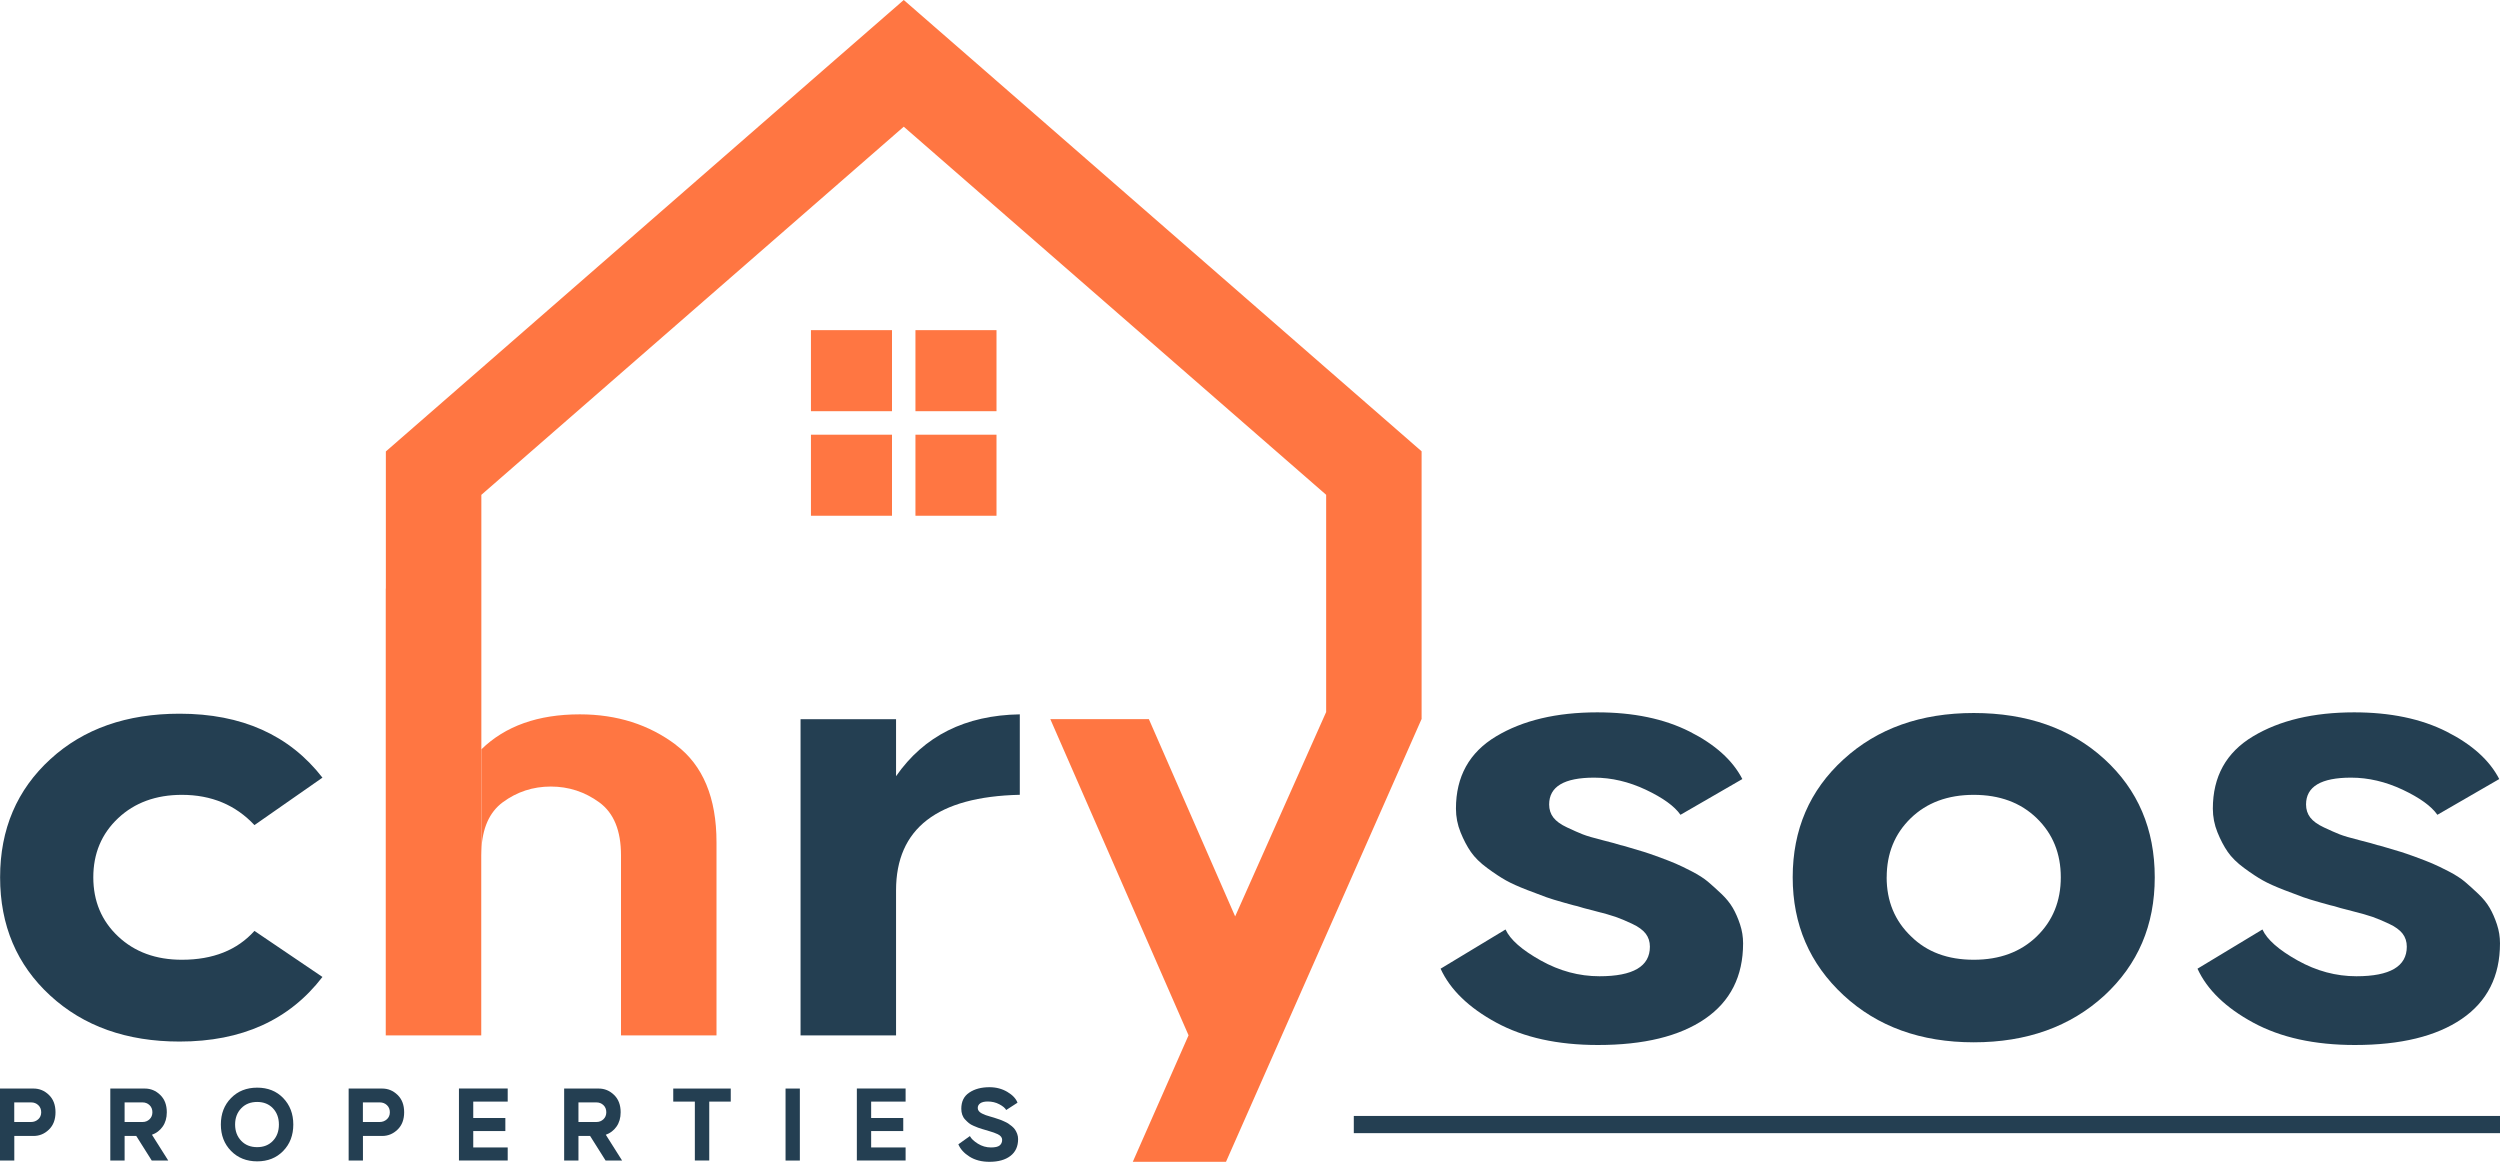
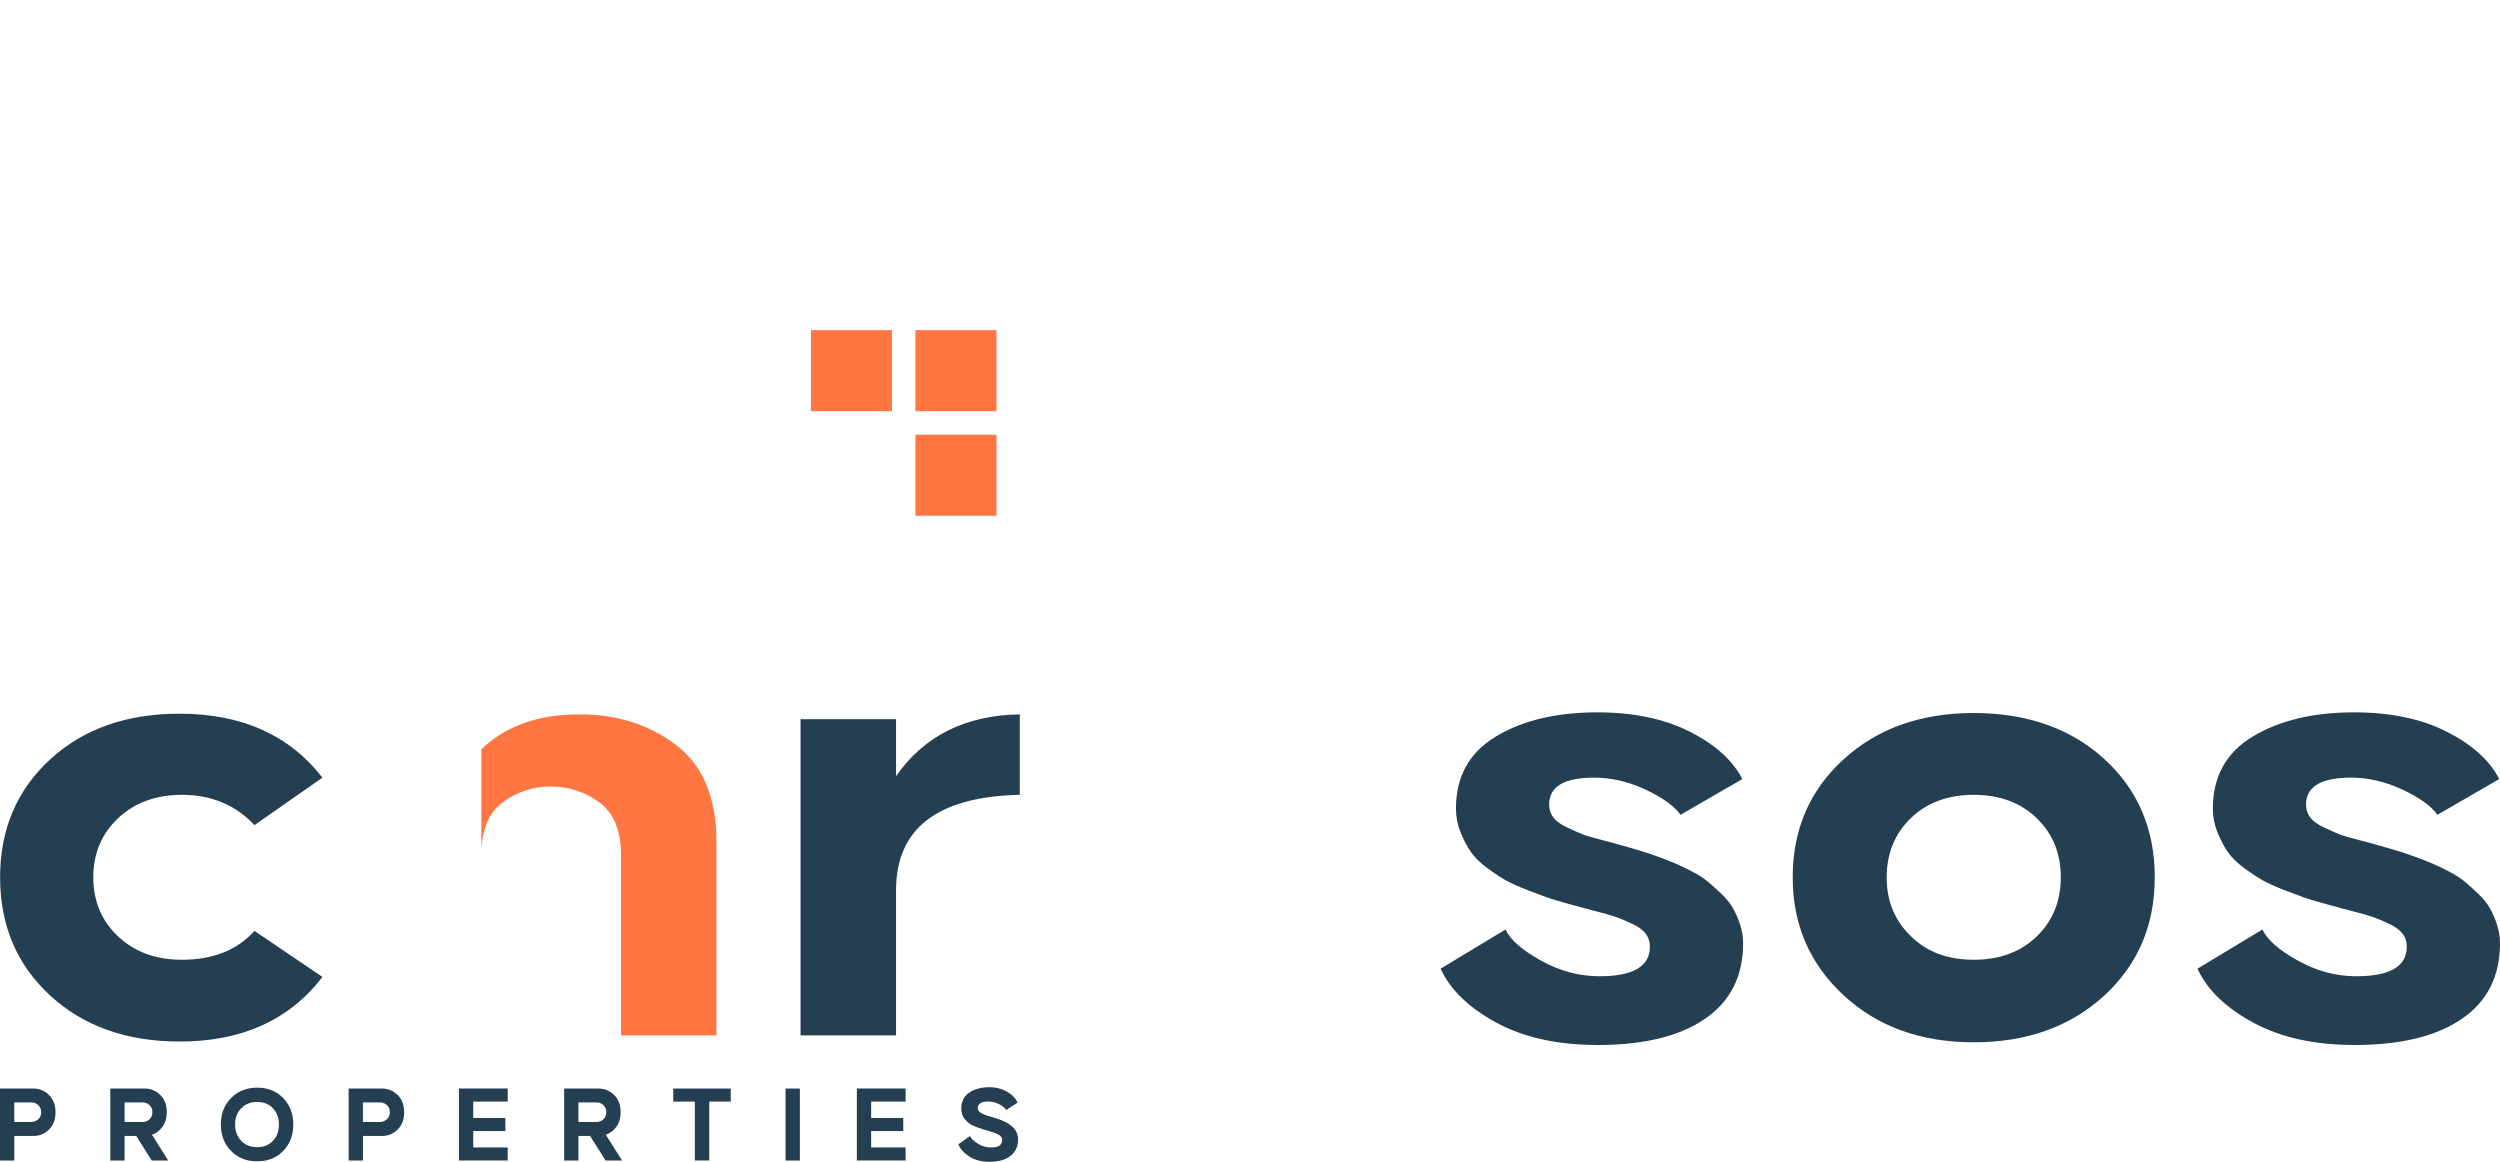
<svg xmlns="http://www.w3.org/2000/svg" id="Layer_1" viewBox="0 0 500 232.37">
  <defs>
    <style>.cls-1{fill:#243f52;}.cls-2{fill:#ff7642;}</style>
  </defs>
  <path class="cls-1" d="M0,232.11v-14.4h6.71c1.17,0,2.19.42,3.07,1.27.88.85,1.32,2,1.32,3.47s-.44,2.62-1.32,3.47c-.88.85-1.9,1.27-3.07,1.27h-3.85v4.92H0ZM2.86,224.4h3.34c.56,0,1.04-.18,1.44-.54.4-.36.6-.83.6-1.41s-.2-1.07-.59-1.43c-.39-.36-.86-.54-1.41-.54h-3.39v3.92Z" />
  <path class="cls-1" d="M22.06,232.11v-14.4h6.91c1.17,0,2.19.42,3.07,1.27.88.85,1.32,2,1.32,3.47,0,1.14-.28,2.09-.83,2.87-.55.78-1.27,1.32-2.14,1.63l3.26,5.16h-3.3l-3.1-4.92h-2.33v4.92h-2.86ZM28.51,224.4c.55,0,1.01-.18,1.39-.54.38-.36.58-.83.58-1.41s-.19-1.07-.58-1.43c-.38-.36-.85-.54-1.39-.54h-3.59v3.92h3.59Z" />
  <path class="cls-1" d="M46.21,219.61c1.36-1.39,3.1-2.08,5.23-2.08s3.86.69,5.2,2.08c1.34,1.39,2.02,3.15,2.02,5.29s-.67,3.91-2.02,5.29c-1.34,1.39-3.08,2.08-5.2,2.08s-3.87-.69-5.23-2.08c-1.36-1.39-2.04-3.15-2.04-5.29s.68-3.91,2.04-5.29ZM47.02,224.91c0,1.31.41,2.4,1.22,3.25.81.85,1.88,1.27,3.19,1.27s2.35-.42,3.15-1.26c.8-.84,1.2-1.93,1.2-3.26s-.4-2.41-1.2-3.26c-.8-.84-1.85-1.26-3.15-1.26s-2.38.42-3.19,1.27c-.81.85-1.22,1.93-1.22,3.24Z" />
  <path class="cls-1" d="M69.73,232.11v-14.4h6.71c1.17,0,2.19.42,3.07,1.27.88.85,1.32,2,1.32,3.47s-.44,2.62-1.32,3.47c-.88.85-1.9,1.27-3.07,1.27h-3.85v4.92h-2.86ZM72.59,224.4h3.34c.56,0,1.04-.18,1.44-.54.4-.36.6-.83.6-1.41s-.2-1.07-.59-1.43c-.39-.36-.86-.54-1.41-.54h-3.39v3.92Z" />
  <path class="cls-1" d="M101.54,217.71v2.61h-6.89v3.28h6.42v2.61h-6.42v3.28h6.89v2.61h-9.75v-14.4h9.75Z" />
  <path class="cls-1" d="M112.83,232.11v-14.4h6.91c1.17,0,2.19.42,3.07,1.27.88.85,1.32,2,1.32,3.47,0,1.14-.28,2.09-.83,2.87-.55.78-1.27,1.32-2.14,1.63l3.26,5.16h-3.3l-3.1-4.92h-2.33v4.92h-2.86ZM119.28,224.4c.55,0,1.01-.18,1.4-.54.38-.36.58-.83.58-1.41s-.19-1.07-.58-1.43c-.38-.36-.85-.54-1.4-.54h-3.59v3.92h3.59Z" />
  <path class="cls-1" d="M134.65,217.71h11.5v2.61h-4.3v11.78h-2.88v-11.78h-4.32v-2.61Z" />
  <path class="cls-1" d="M157.11,232.11v-14.4h2.86v14.4h-2.86Z" />
  <path class="cls-1" d="M181.12,217.71v2.61h-6.89v3.28h6.42v2.61h-6.42v3.28h6.89v2.61h-9.75v-14.4h9.75Z" />
  <path class="cls-1" d="M193.99,227.23c.25.5.78,1,1.59,1.51.81.5,1.68.75,2.61.75.83,0,1.41-.13,1.74-.4.33-.27.5-.64.5-1.13,0-.22-.07-.43-.22-.62-.15-.19-.37-.36-.66-.5-.3-.14-.56-.25-.8-.33-.24-.08-.54-.18-.92-.29-.38-.11-.63-.19-.76-.23-.06-.01-.26-.07-.61-.18-.35-.1-.63-.2-.85-.28-.22-.08-.52-.2-.9-.37-.38-.16-.69-.34-.93-.54s-.5-.44-.75-.71c-.26-.27-.45-.59-.58-.96s-.19-.77-.19-1.2c0-1.45.53-2.53,1.61-3.24,1.07-.72,2.41-1.07,4.02-1.07,1.33,0,2.52.31,3.58.94,1.06.63,1.73,1.35,2.03,2.16l-2.26,1.46c-.22-.4-.68-.78-1.38-1.15-.7-.37-1.47-.55-2.32-.55-.65,0-1.14.12-1.48.35-.34.24-.51.55-.51.95,0,.22.07.43.21.61.14.18.35.35.63.49.28.14.54.25.76.33.23.08.53.17.9.28.37.1.62.18.75.22.03.01.2.07.51.17s.55.18.72.24.42.17.76.32c.34.15.62.29.84.43s.47.33.74.55c.27.23.49.46.65.7s.3.52.42.84c.12.33.18.67.18,1.04,0,1.46-.51,2.58-1.54,3.37s-2.43,1.17-4.2,1.17c-1.55,0-2.87-.34-3.97-1.03-1.09-.69-1.84-1.51-2.24-2.47l2.3-1.64Z" />
-   <rect class="cls-1" x="270.76" y="223.19" width="229.24" height="3.44" />
  <path class="cls-1" d="M10.1,151.81c6.62-6.05,15.22-9.07,25.82-9.07,12.42,0,21.95,4.26,28.57,12.79l-13.6,9.49c-3.77-4.03-8.61-6.05-14.51-6.05-5.19,0-9.45,1.56-12.76,4.67-3.31,3.12-4.96,7.06-4.96,11.82s1.65,8.71,4.96,11.82c3.31,3.12,7.56,4.67,12.76,4.67,6.21,0,11.05-1.92,14.51-5.77l13.6,9.21c-6.62,8.62-16.14,12.92-28.57,12.92-10.59,0-19.22-3.07-25.89-9.21C3.36,192.96.02,185.08.02,175.46s3.36-17.51,10.08-23.65Z" />
  <path class="cls-2" d="M135.21,148.99c-5.39-4.07-11.81-6.12-19.25-6.12-8.34,0-14.9,2.33-19.69,7v20.28c.17-4.48,1.59-7.69,4.26-9.68,2.86-2.11,6.06-3.16,9.63-3.16s6.79,1.05,9.69,3.16c2.91,2.12,4.35,5.64,4.35,10.59v36.02h19.1v-38.63c0-8.88-2.7-15.38-8.1-19.45Z" />
  <path class="cls-1" d="M179.21,143.83v11.41c5.6-8.06,13.85-12.19,24.75-12.37v16.09c-16.5.37-24.75,6.74-24.75,19.11v29.01h-19.1v-63.24h19.1Z" />
  <path class="cls-1" d="M284.32,143.72v.07l.03-.07h-.03Z" />
  <path class="cls-1" d="M301.11,185.9c.92,2.02,3.26,4.08,7.03,6.19,3.77,2.11,7.69,3.16,11.76,3.16,6.72,0,10.08-1.97,10.08-5.91,0-1.01-.28-1.88-.84-2.61-.56-.73-1.48-1.4-2.75-1.99-1.27-.6-2.37-1.05-3.28-1.37-.92-.32-2.29-.71-4.12-1.17-1.83-.46-3.01-.78-3.51-.96-.1,0-.97-.23-2.6-.69-1.63-.46-2.83-.82-3.59-1.1s-2.04-.76-3.82-1.44c-1.78-.69-3.21-1.33-4.28-1.93-1.07-.6-2.32-1.42-3.74-2.47-1.43-1.05-2.52-2.13-3.28-3.23-.76-1.1-1.45-2.41-2.06-3.92-.61-1.51-.92-3.09-.92-4.74,0-6.41,2.67-11.23,8.02-14.44,5.35-3.21,12.09-4.81,20.24-4.81,7.23,0,13.39,1.28,18.48,3.85,5.09,2.57,8.6,5.73,10.54,9.49l-12.37,7.15c-1.22-1.74-3.54-3.41-6.95-5.02-3.41-1.6-6.85-2.41-10.31-2.41-6.01,0-9.01,1.79-9.01,5.36,0,1.01.28,1.88.84,2.61.56.73,1.48,1.4,2.75,1.99,1.27.6,2.32,1.06,3.13,1.38.81.32,2.14.71,3.97,1.17,1.83.46,3,.78,3.51.96.1,0,.76.18,1.99.55l2.75.82c.61.18,1.6.53,2.98,1.03,1.37.5,2.49.94,3.36,1.31.86.37,1.96.89,3.28,1.58,1.32.69,2.39,1.37,3.21,2.06.81.69,1.7,1.49,2.67,2.41.97.92,1.73,1.86,2.29,2.82.56.96,1.04,2.06,1.45,3.3.41,1.24.61,2.5.61,3.78,0,6.6-2.55,11.64-7.64,15.12-5.09,3.48-12.22,5.22-21.39,5.22-8.05,0-14.82-1.49-20.32-4.47-5.5-2.98-9.22-6.58-11.15-10.79l12.98-7.84Z" />
  <path class="cls-1" d="M358.54,175.46c0-9.53,3.38-17.39,10.16-23.58,6.77-6.19,15.45-9.28,26.05-9.28s19.4,3.07,26.12,9.21c6.72,6.14,10.08,14.02,10.08,23.65s-3.36,17.42-10.08,23.65c-6.82,6.23-15.53,9.35-26.12,9.35s-19.27-3.14-26.05-9.42c-6.77-6.28-10.16-14.14-10.16-23.58ZM377.33,175.46c0,4.77,1.63,8.71,4.89,11.82,3.16,3.12,7.33,4.67,12.53,4.67s9.39-1.56,12.6-4.67c3.21-3.11,4.81-7.06,4.81-11.82s-1.6-8.71-4.81-11.82c-3.21-3.11-7.41-4.67-12.6-4.67s-9.39,1.56-12.6,4.67c-3.21,3.12-4.81,7.06-4.81,11.82Z" />
  <path class="cls-1" d="M452.49,185.9c.92,2.02,3.26,4.08,7.03,6.19,3.77,2.11,7.69,3.16,11.76,3.16,6.72,0,10.08-1.97,10.08-5.91,0-1.01-.28-1.88-.84-2.61-.56-.73-1.48-1.4-2.75-1.99-1.27-.6-2.37-1.05-3.28-1.37-.92-.32-2.29-.71-4.12-1.17-1.83-.46-3.01-.78-3.51-.96-.1,0-.97-.23-2.6-.69-1.63-.46-2.83-.82-3.59-1.1s-2.04-.76-3.82-1.44c-1.78-.69-3.21-1.33-4.28-1.93-1.07-.6-2.32-1.42-3.74-2.47-1.43-1.05-2.52-2.13-3.28-3.23-.76-1.1-1.45-2.41-2.06-3.92-.61-1.51-.92-3.09-.92-4.74,0-6.41,2.67-11.23,8.02-14.44,5.35-3.21,12.09-4.81,20.24-4.81,7.23,0,13.39,1.28,18.48,3.85,5.09,2.57,8.6,5.73,10.54,9.49l-12.37,7.15c-1.22-1.74-3.54-3.41-6.95-5.02-3.41-1.6-6.85-2.41-10.31-2.41-6.01,0-9.01,1.79-9.01,5.36,0,1.01.28,1.88.84,2.61.56.73,1.48,1.4,2.75,1.99,1.27.6,2.32,1.06,3.13,1.38.81.32,2.14.71,3.97,1.17,1.83.46,3,.78,3.51.96.1,0,.76.18,1.99.55l2.75.82c.61.18,1.6.53,2.98,1.03,1.37.5,2.49.94,3.36,1.31.86.37,1.96.89,3.28,1.58,1.32.69,2.39,1.37,3.21,2.06.81.69,1.7,1.49,2.67,2.41.97.92,1.73,1.86,2.29,2.82.56.96,1.04,2.06,1.45,3.3.41,1.24.61,2.5.61,3.78,0,6.6-2.55,11.64-7.64,15.12-5.09,3.48-12.22,5.22-21.39,5.22-8.05,0-14.82-1.49-20.32-4.47-5.5-2.98-9.22-6.58-11.15-10.79l12.98-7.84Z" />
-   <path class="cls-2" d="M284.32,90.27v53.52l-15.67,35.49-23.45,53.08h-18.64l11.15-25.3-27.65-63.24h19.71l17.26,39.46,18.18-40.83h.02v-43.49L180.75,25.34l-84.48,73.63v71.18c0,.3-.02.6-.02.91v36.02h-19.1v-89.36h.02v-27.43l19.1-16.64L166.21,12.66l14.54-12.66,14.54,12.66,69.94,60.97,19.1,16.64Z" />
  <rect class="cls-2" x="162.19" y="66.03" width="16.21" height="16.21" />
  <rect class="cls-2" x="183.09" y="66.03" width="16.21" height="16.21" />
-   <rect class="cls-2" x="162.19" y="86.94" width="16.21" height="16.21" />
  <rect class="cls-2" x="183.09" y="86.94" width="16.21" height="16.21" />
</svg>